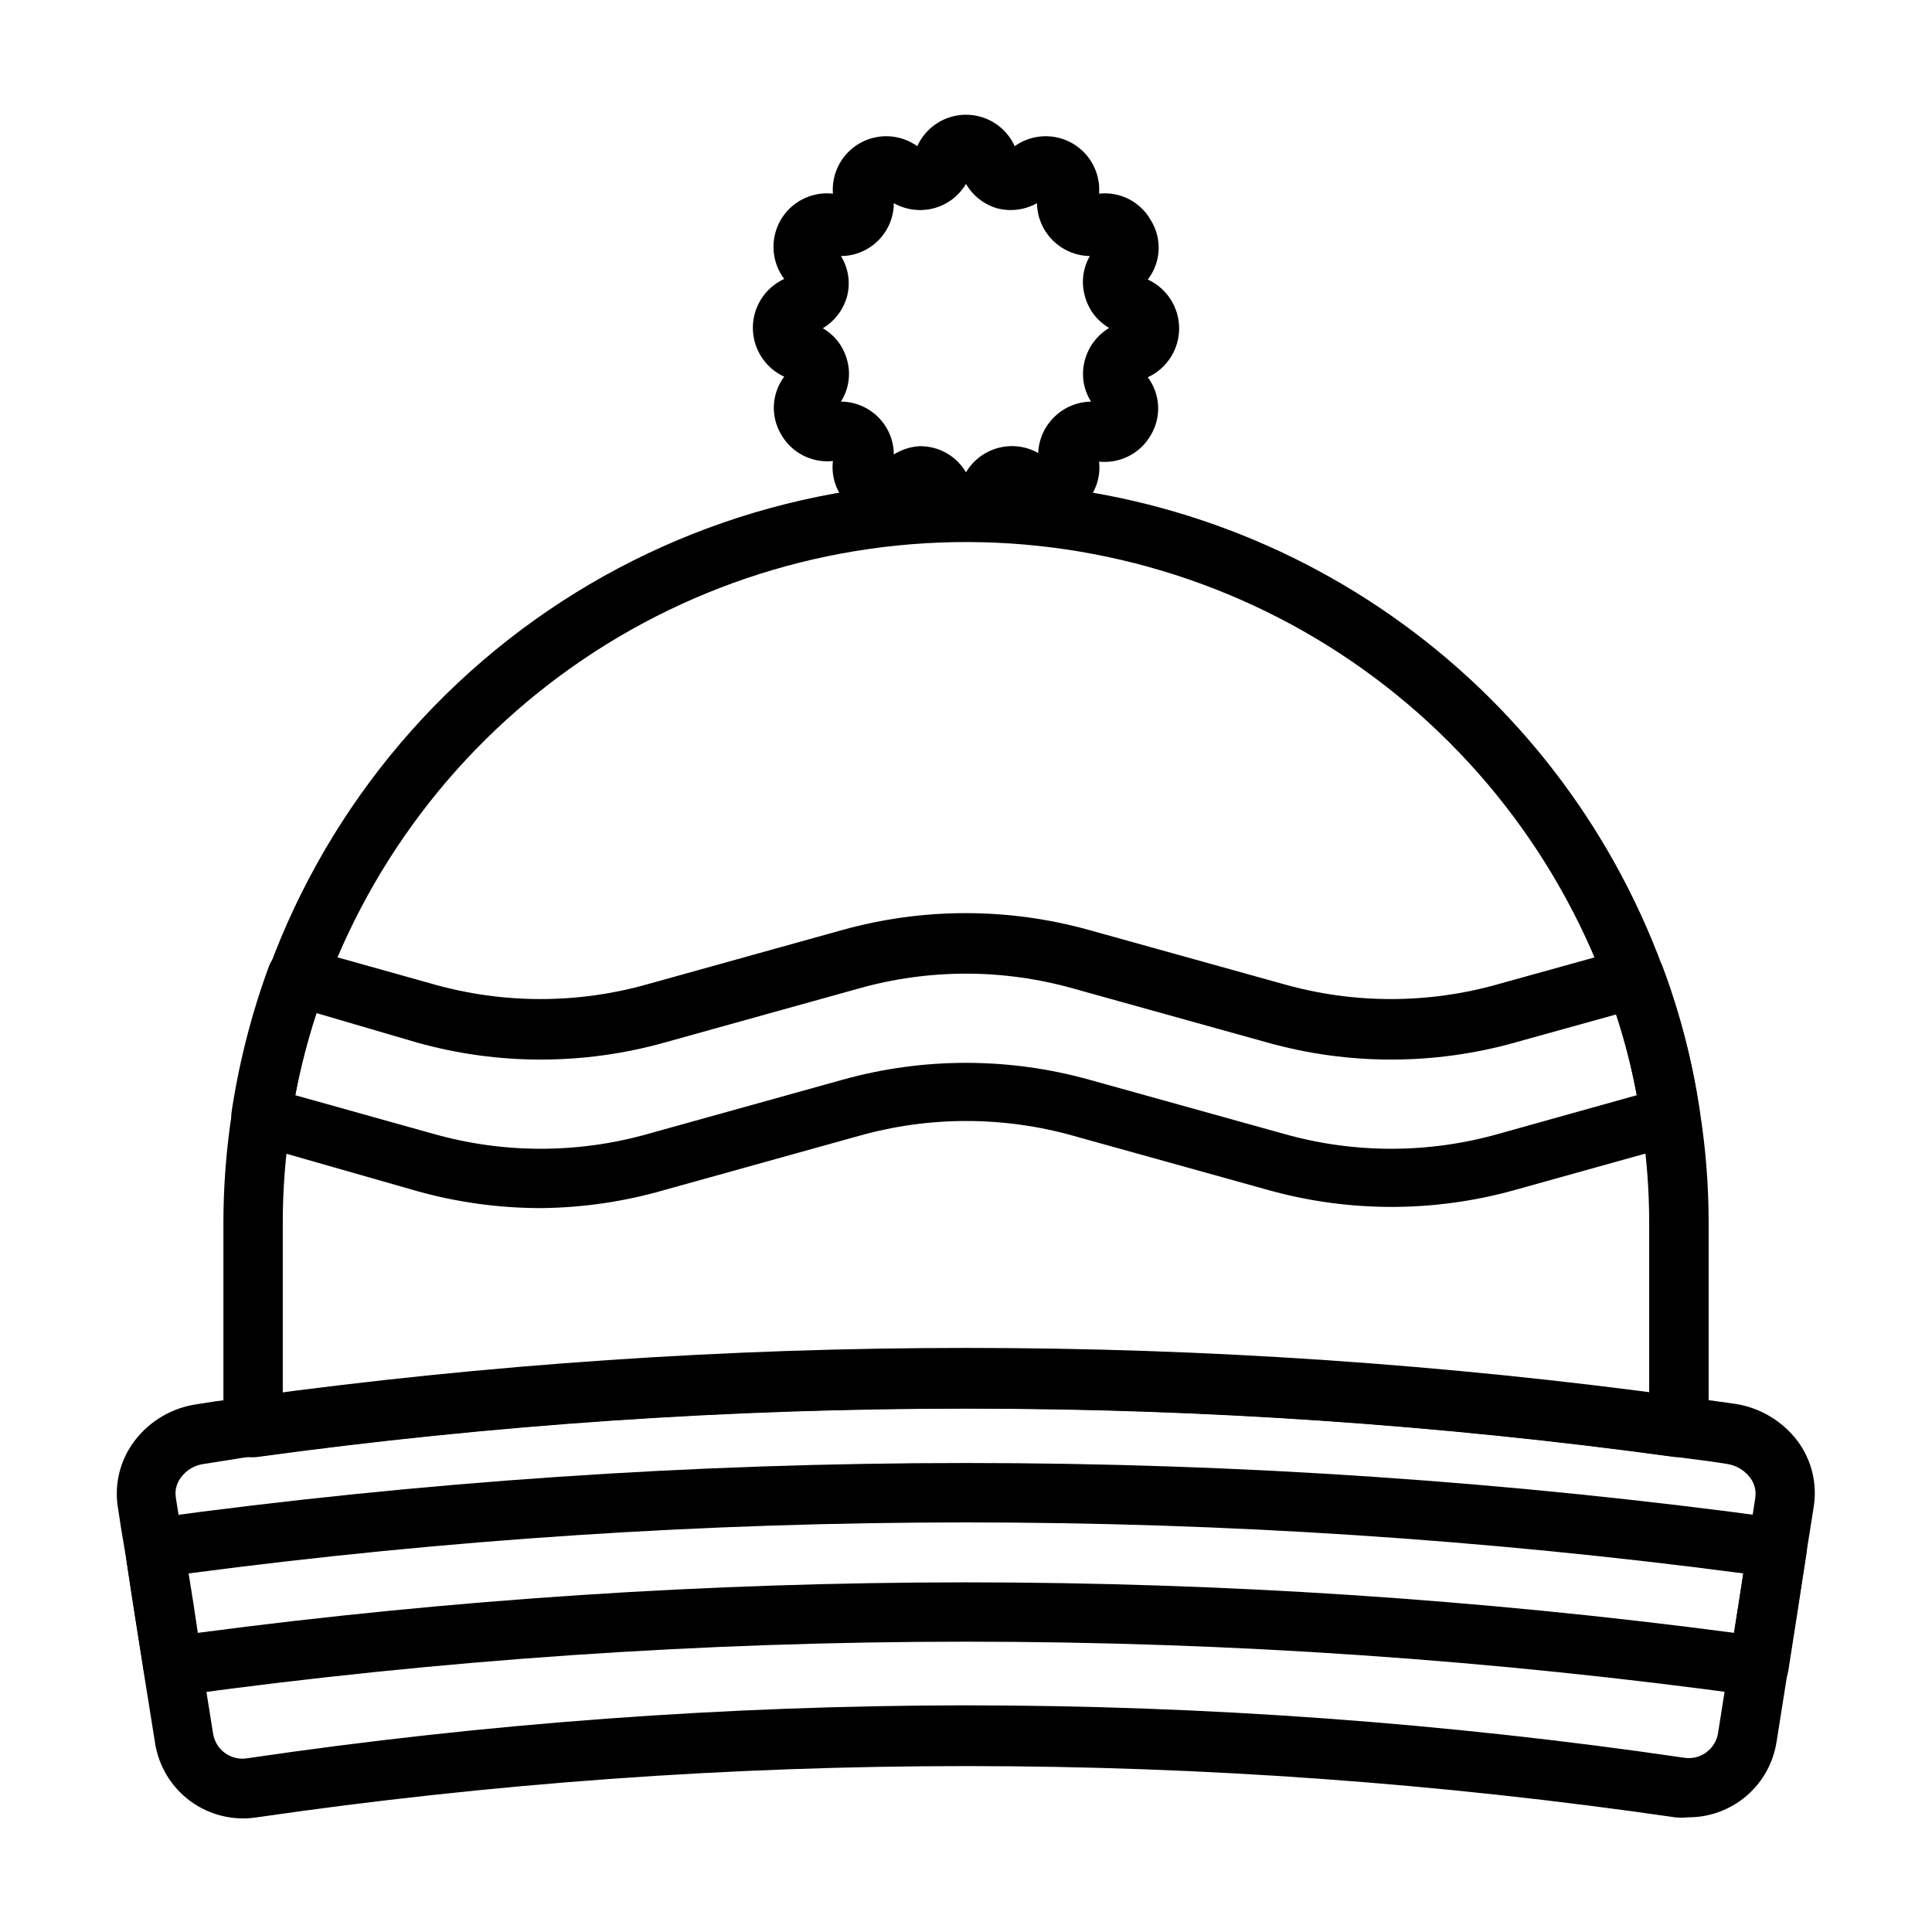
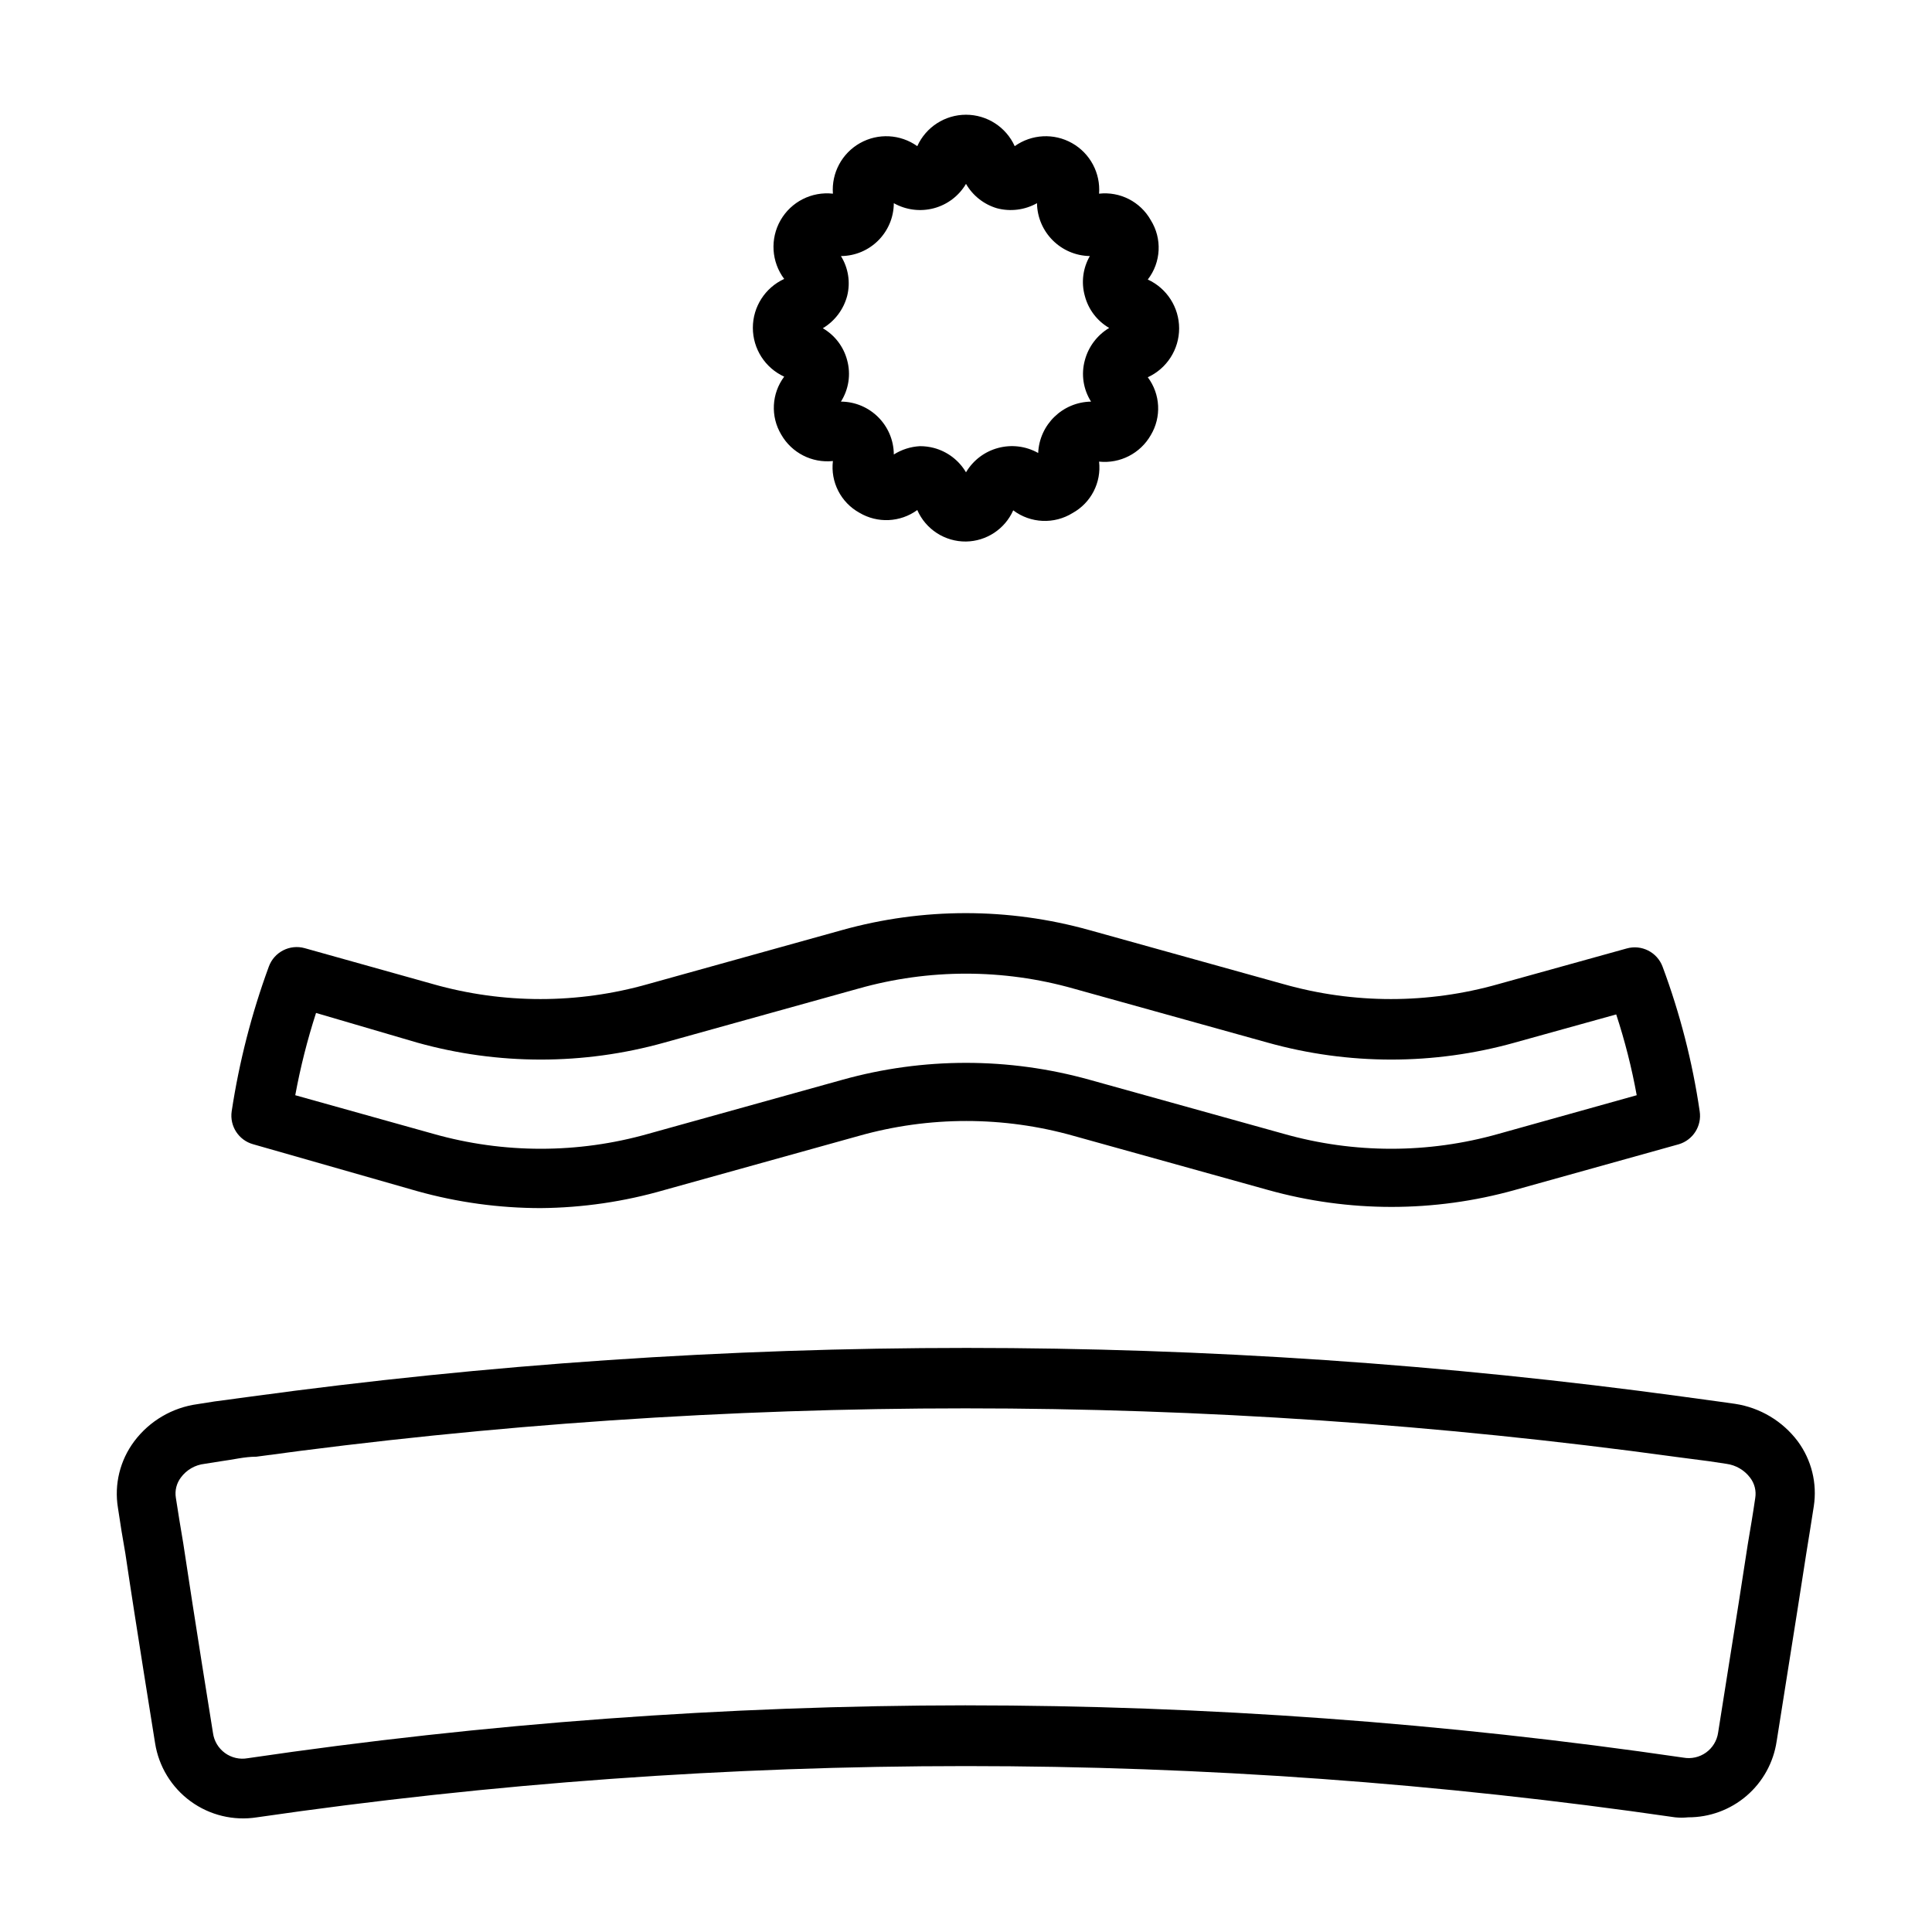
<svg xmlns="http://www.w3.org/2000/svg" fill="#000000" width="800px" height="800px" version="1.1" viewBox="144 144 512 512">
  <g>
    <path d="m591.37 625.61c-1.152 0.121-2.312 0.121-3.465 0-124.61-18.105-251.19-18.105-375.81 0-6.191 0.977-12.516-0.551-17.578-4.242-5.066-3.691-8.453-9.246-9.422-15.438l-2.992-18.734c-1.652-10.469-3.305-20.859-4.879-31.488-0.707-3.938-1.34-7.871-1.969-12.121-1.02-6.223 0.543-12.594 4.328-17.637 4.047-5.391 10.086-8.934 16.766-9.84l4.488-0.707 9.367-1.258c126.05-17.242 253.86-17.242 379.91 0l9.211 1.258 4.488 0.629h-0.004c6.621 1.004 12.586 4.566 16.609 9.918 3.66 4.949 5.191 11.156 4.254 17.242-0.629 4.172-1.258 7.871-1.969 12.359-1.574 10.234-3.227 20.625-4.879 31.016l-2.992 18.895-0.004-0.004c-0.832 5.621-3.66 10.75-7.969 14.453-4.309 3.699-9.809 5.723-15.488 5.699zm-191.37-29.676c63.621 0.016 127.16 4.644 190.11 13.855 2.102 0.383 4.273-0.102 6.008-1.348 1.738-1.25 2.894-3.148 3.199-5.266l2.992-18.895c1.652-10.312 3.305-20.703 4.879-31.094 0.707-4.172 1.34-7.871 1.969-12.203v0.004c0.309-1.895-0.176-3.828-1.336-5.356-1.52-2.027-3.789-3.359-6.297-3.699l-4.723-0.707-9.055-1.18v-0.004c-124.69-17.082-251.12-17.082-375.81 0-3.148 0-6.141 0.789-9.211 1.18l-4.488 0.707v0.004c-2.512 0.273-4.797 1.586-6.297 3.621-1.16 1.527-1.645 3.461-1.34 5.352 0.629 4.172 1.258 7.871 1.969 12.121 1.574 10.547 3.227 20.941 4.879 31.488l2.992 18.734v0.004c0.289 2.133 1.438 4.051 3.176 5.316 1.738 1.262 3.922 1.762 6.035 1.375 63.027-9.273 126.64-13.957 190.35-14.012z" />
-     <path d="m610.1 593.41h-1.102c-138.68-19.129-279.32-19.129-418 0-4.277 0.609-8.246-2.34-8.895-6.613-1.652-10.391-3.305-20.781-4.879-31.488h-0.004c-0.27-2.035 0.266-4.098 1.496-5.746 1.242-1.703 3.113-2.836 5.195-3.148 143.39-19.602 288.79-19.602 432.18 0 2.082 0.312 3.953 1.445 5.195 3.148 1.25 1.668 1.789 3.762 1.496 5.824-1.574 10.469-3.227 20.859-4.879 31.488h-0.004c-0.652 3.789-3.945 6.555-7.793 6.535zm-210.1-30.07c68.074 0.012 136.08 4.481 203.57 13.383 0.789-5.195 1.652-10.391 2.441-15.742l-0.004-0.004c-136.75-18.027-275.27-18.027-412.02 0 0.867 5.195 1.652 10.391 2.441 15.742v0.004c67.492-8.898 135.49-13.367 203.57-13.383z" />
-     <path d="m588.93 530.12h-1.102c-124.63-17.086-251.02-17.086-375.65 0-2.273 0.316-4.574-0.371-6.297-1.891-1.719-1.512-2.695-3.695-2.676-5.984v-53.766c-0.016-9.961 0.75-19.91 2.281-29.754 7.113-46.496 30.641-88.906 66.324-119.55 35.68-30.645 81.16-47.496 128.2-47.5 40.27 0.008 79.566 12.363 112.59 35.41 33.023 23.043 58.184 55.66 72.086 93.457 4.633 12.363 7.93 25.191 9.84 38.258 1.539 9.816 2.301 19.738 2.285 29.676v53.766c-0.004 2.262-0.98 4.414-2.68 5.906-1.434 1.266-3.281 1.965-5.195 1.969zm-188.93-28.656c60.539 0.012 121.02 3.93 181.05 11.73v-44.715c0.023-9.148-0.688-18.281-2.125-27.316-1.73-11.996-4.766-23.77-9.055-35.109-13.883-37.641-39.875-69.609-73.898-90.875-34.02-21.27-74.141-30.633-114.06-26.625-39.922 4.012-77.383 21.168-106.5 48.773-29.113 27.609-48.23 64.105-54.352 103.76-1.438 9.062-2.148 18.223-2.125 27.395v44.715c60.039-7.801 120.52-11.719 181.06-11.73z" />
    <path d="m287.35 464.16c-11.07 0-22.09-1.512-32.75-4.488l-43.531-12.438c-3.82-1.066-6.25-4.812-5.668-8.738 1.984-13.074 5.281-25.918 9.84-38.336 1.41-3.867 5.562-5.996 9.523-4.883l34.008 9.523v0.004c18.605 5.277 38.312 5.277 56.914 0l51.484-14.328c21.422-5.981 44.074-5.981 65.496 0l51.484 14.328c18.602 5.277 38.309 5.277 56.914 0l34.008-9.445c3.938-1.125 8.082 0.965 9.523 4.801 4.621 12.395 7.922 25.246 9.84 38.336 0.598 3.879-1.754 7.606-5.512 8.738l-43.453 12.121v0.004c-21.395 5.981-44.02 5.981-65.414 0l-51.484-14.328c-18.633-5.273-38.363-5.273-56.992 0l-51.484 14.328c-10.645 3.086-21.664 4.699-32.746 4.801zm-65.102-29.914 36.605 10.234h-0.004c18.605 5.273 38.312 5.273 56.918 0l51.484-14.328h-0.004c21.422-5.981 44.074-5.981 65.496 0l51.484 14.328c18.602 5.273 38.309 5.273 56.914 0l36.605-10.234c-1.32-7.254-3.133-14.406-5.434-21.414l-26.922 7.477v0.004c-21.395 5.981-44.02 5.981-65.418 0l-51.484-14.328h0.004c-18.633-5.273-38.363-5.273-56.996 0l-51.484 14.328h0.004c-21.395 5.981-44.023 5.981-65.418 0l-26.844-7.871c-2.309 7.141-4.148 14.422-5.508 21.805z" />
    <path d="m400 287.51c-5.59 0.059-10.672-3.227-12.91-8.344-4.516 3.289-10.555 3.57-15.352 0.707-4.906-2.715-7.676-8.133-7.008-13.695-5.551 0.582-10.922-2.164-13.695-7.008-2.883-4.801-2.57-10.871 0.785-15.352-5.059-2.32-8.305-7.379-8.305-12.949 0-5.566 3.246-10.625 8.305-12.949-3.394-4.519-3.777-10.629-0.973-15.543 2.805-4.91 8.262-7.68 13.883-7.051-0.41-5.481 2.387-10.703 7.176-13.402s10.707-2.383 15.184 0.809c2.293-5.07 7.344-8.328 12.91-8.328 5.562 0 10.613 3.258 12.91 8.328 4.473-3.191 10.391-3.508 15.18-0.809 4.789 2.699 7.586 7.922 7.176 13.402 5.559-0.625 10.949 2.137 13.695 7.008 3.062 4.894 2.75 11.18-0.785 15.742 5.059 2.324 8.305 7.383 8.305 12.953 0 5.566-3.246 10.625-8.305 12.949 3.356 4.481 3.668 10.547 0.785 15.348-2.773 4.844-8.145 7.59-13.695 7.008 0.637 5.539-2.129 10.914-7.008 13.617-4.891 3.039-11.145 2.758-15.742-0.707-2.207 4.957-7.09 8.184-12.516 8.266zm-12.203-25.27c1.25-0.004 2.492 0.156 3.699 0.473 3.57 0.953 6.625 3.269 8.504 6.453 3.926-6.617 12.418-8.887 19.129-5.117 0.332-7.531 6.473-13.5 14.012-13.617-2.066-3.254-2.668-7.223-1.652-10.941 0.949-3.594 3.266-6.672 6.453-8.582-3.199-1.855-5.523-4.918-6.453-8.5-0.996-3.555-0.512-7.356 1.336-10.551-7.684-0.125-13.887-6.324-14.012-14.012-3.234 1.812-7.047 2.293-10.629 1.34-3.453-1.027-6.383-3.336-8.184-6.457-1.879 3.184-4.934 5.504-8.504 6.457-3.582 0.953-7.394 0.473-10.625-1.34-0.043 7.723-6.293 13.969-14.016 14.012 1.957 3.148 2.555 6.957 1.656 10.551-0.953 3.594-3.269 6.672-6.457 8.578 3.203 1.859 5.527 4.922 6.457 8.504 1.012 3.719 0.41 7.688-1.656 10.941 7.723 0.043 13.973 6.293 14.016 14.012 2.082-1.312 4.465-2.074 6.926-2.203z" />
  </g>
</svg>